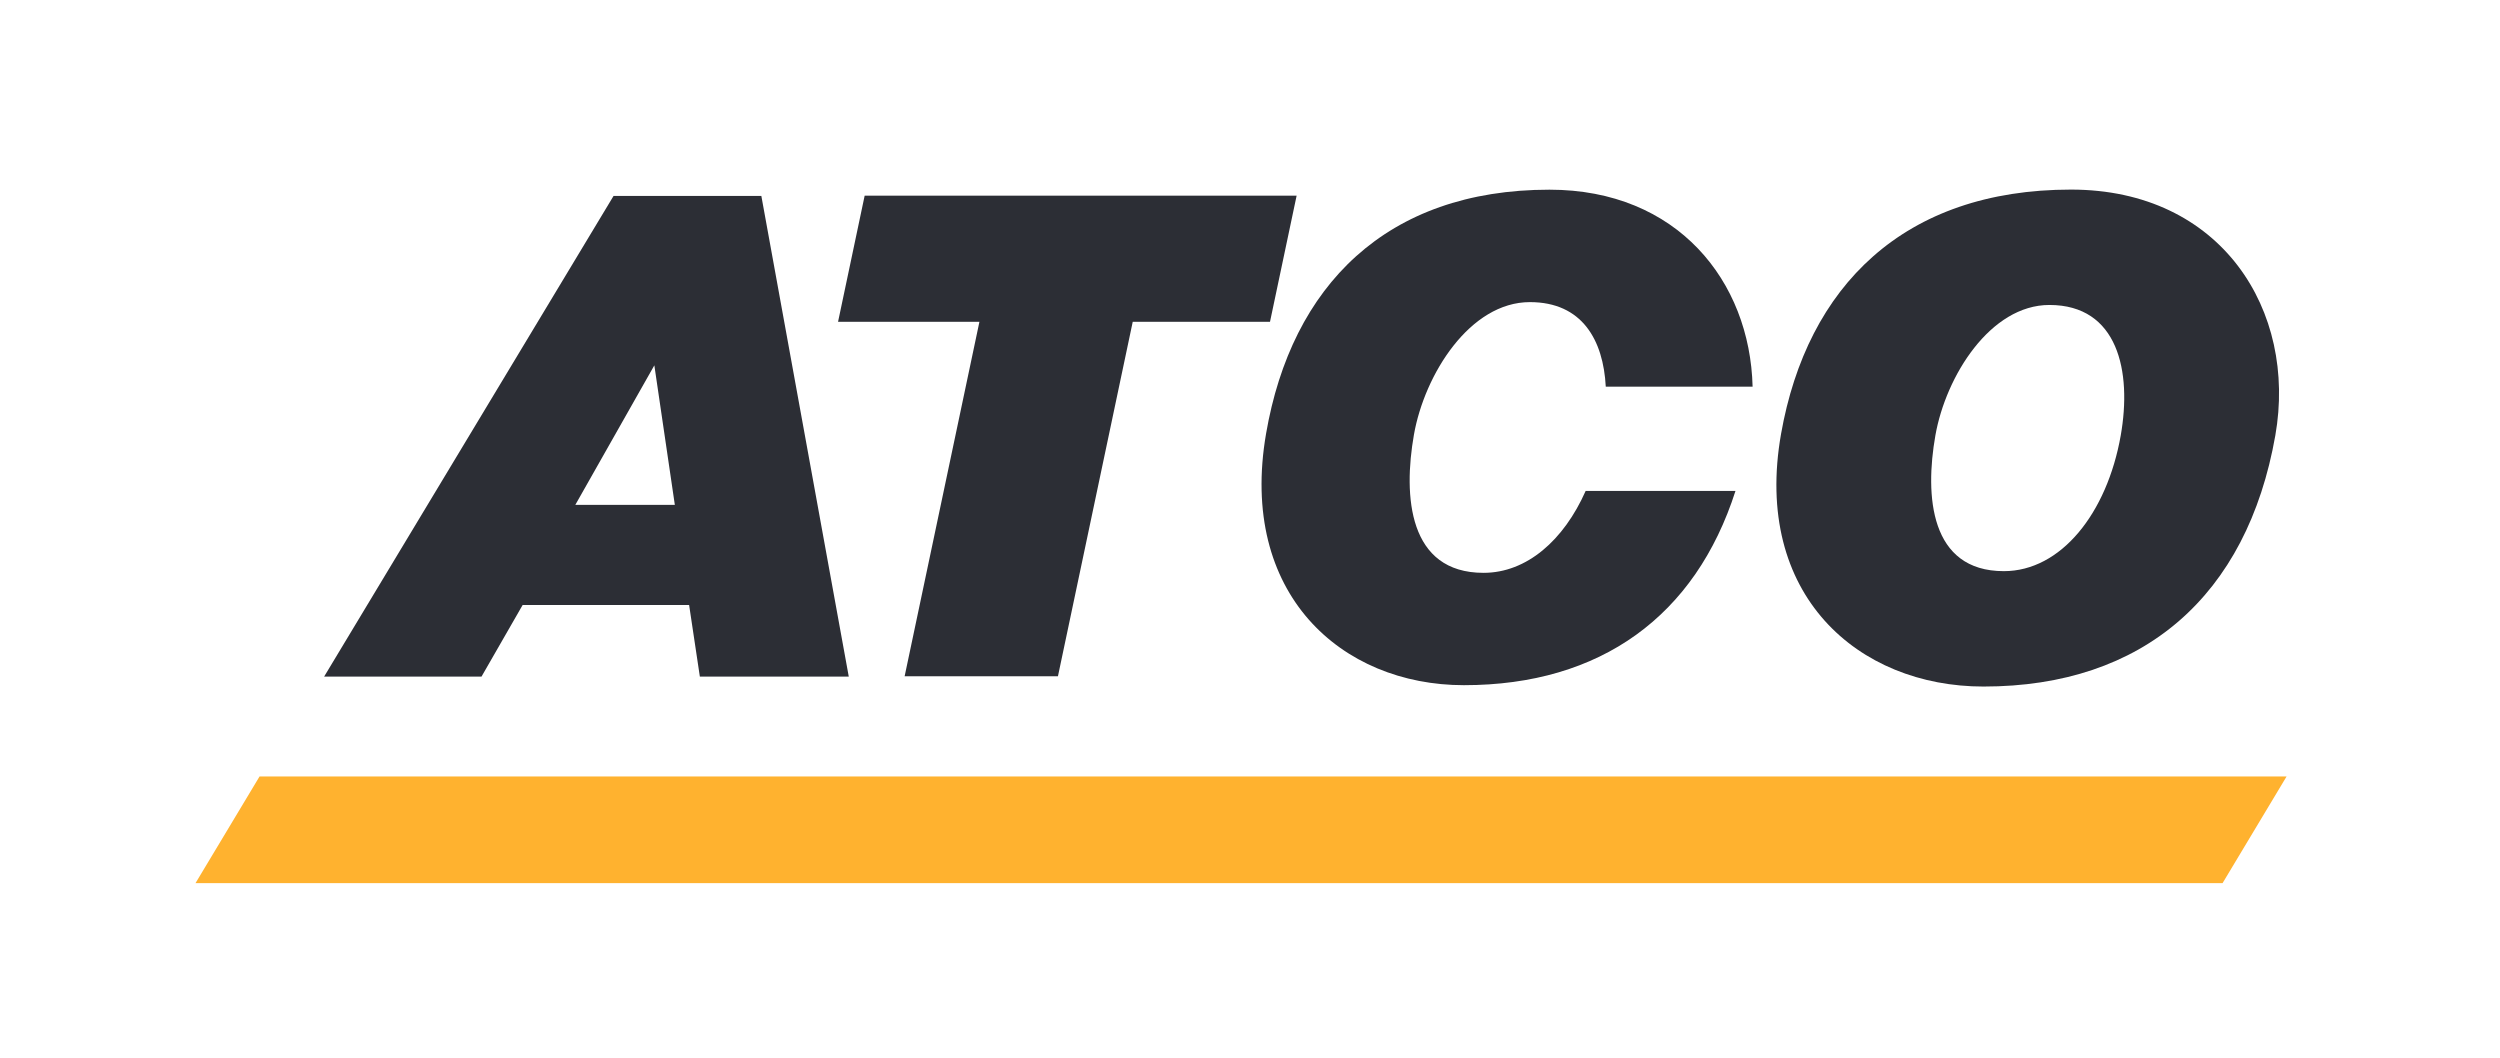
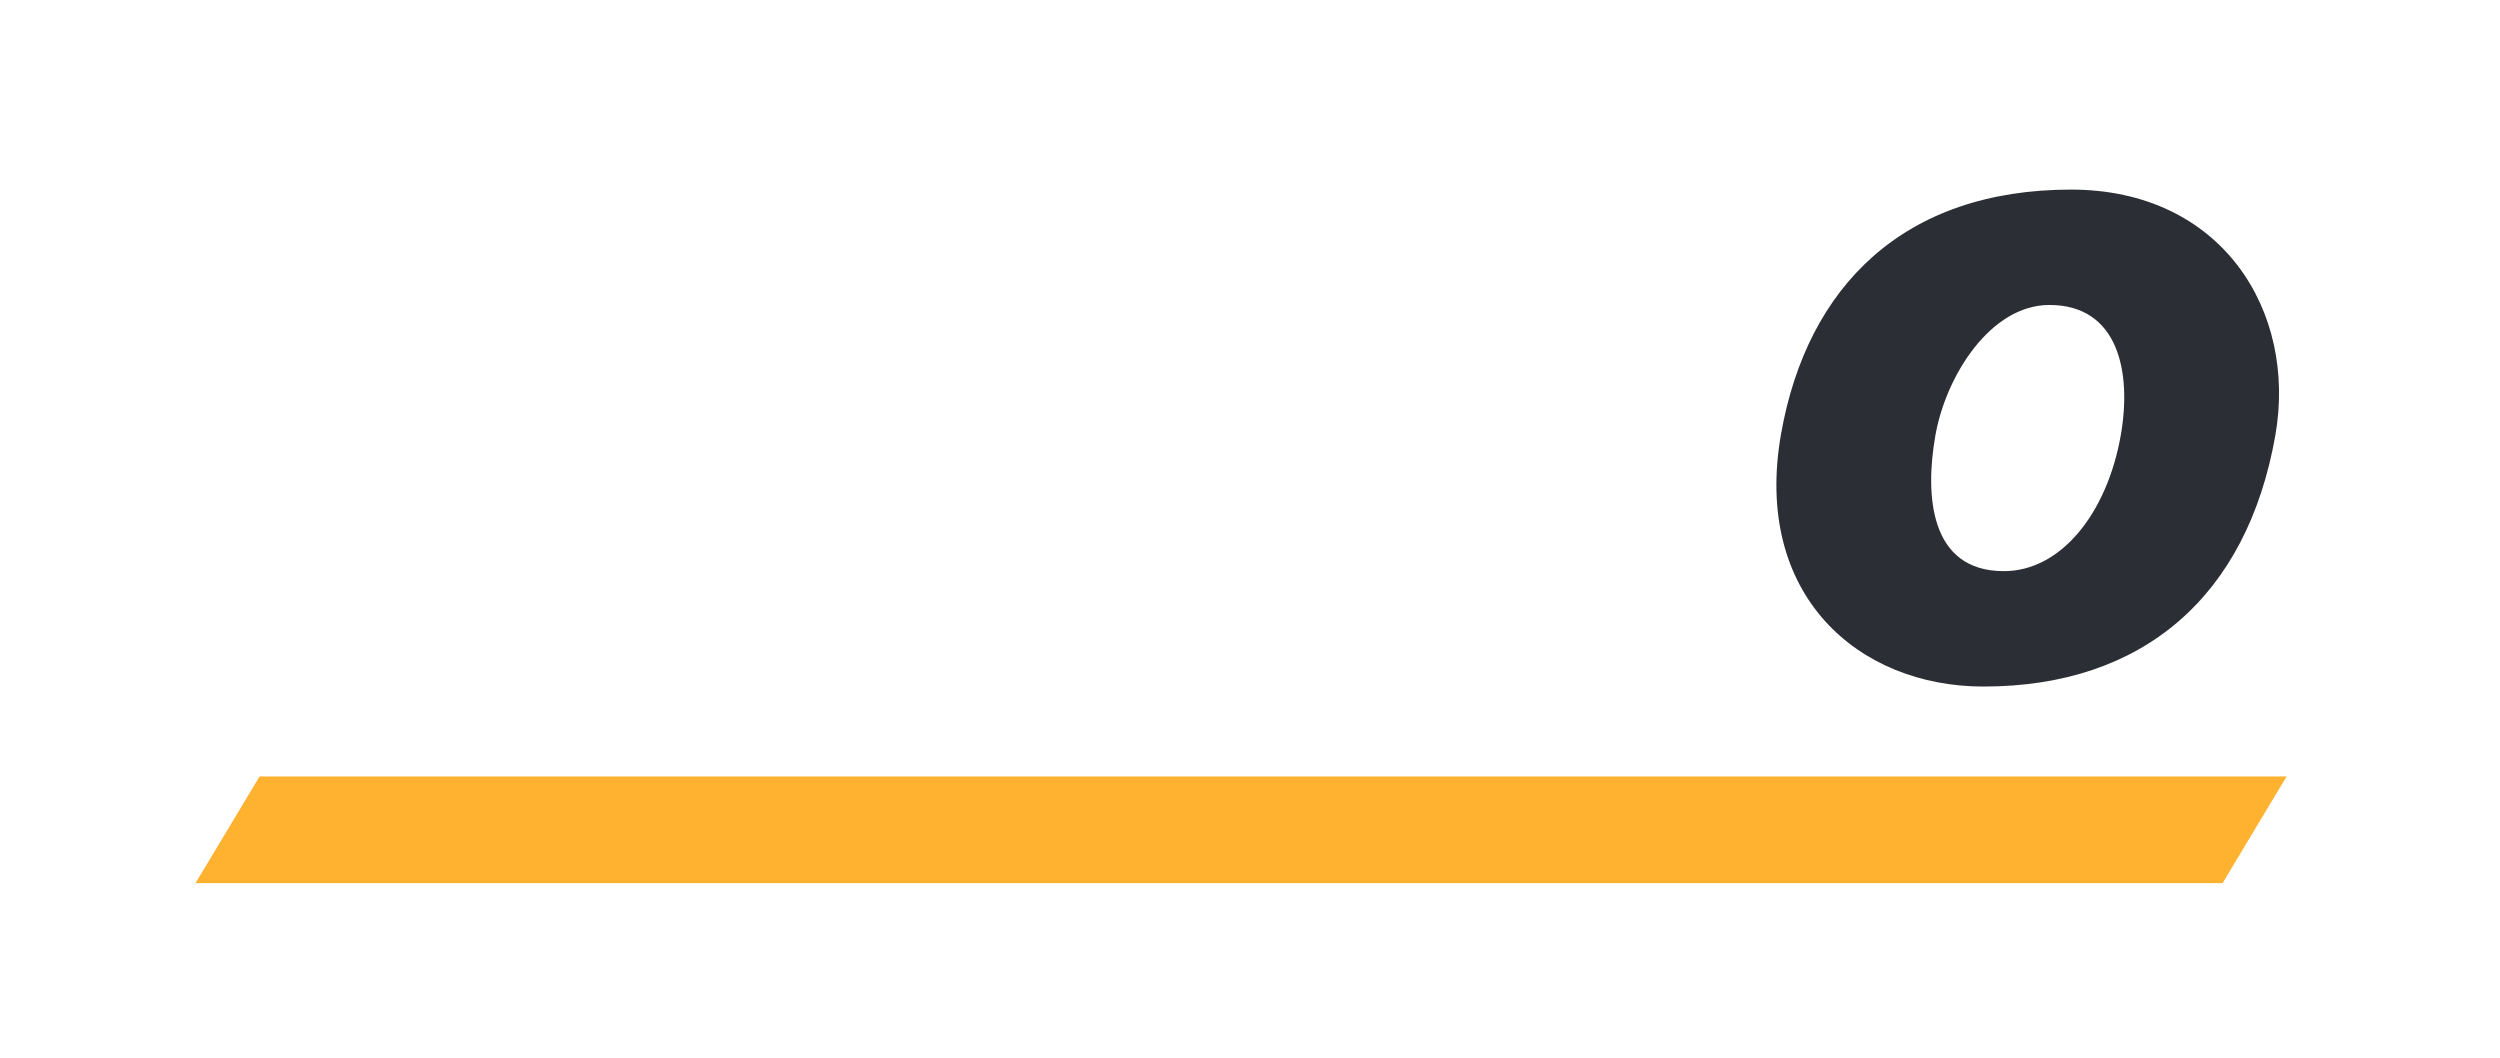
<svg xmlns="http://www.w3.org/2000/svg" width="624" height="264" xml:space="preserve" overflow="hidden">
  <g>
    <g>
      <path d="M567.919 108.59C560.862 148.629 534.943 171.191 495.082 171.191 463.737 171.191 437.487 148.306 444.545 108.221 451.061 71.304 475.268 47.274 516.924 47.274 554.509 47.274 573.398 77.516 567.919 108.59ZM483.069 108.59C480.419 123.622 481.681 142.417 500.158 142.417 514.382 142.417 525.903 128.03 529.334 108.59 532.162 92.558 528.628 76.044 511.53 76.044 496.83 76.044 485.692 93.703 483.069 108.59Z" fill="#2C2E35" fill-rule="evenodd" fill-opacity="1" transform="scale(1 1.001)" />
-       <path d="M395.775 122.421C390.315 134.723 381.07 142.838 370.291 142.838 351.506 142.838 350.221 123.72 352.918 108.384 355.587 93.287 366.917 75.333 381.86 75.333 394.915 75.333 400.192 84.803 400.8 96.418L437.45 96.418C436.791 70.103 418.678 47.298 386.744 47.298 346.033 47.298 322.377 71.262 316.015 108.104 309.111 148.031 334.763 170.85 365.398 170.85 399.538 170.85 423.194 153.569 433.173 122.421L395.775 122.421Z" fill="#2C2E35" fill-rule="nonzero" fill-opacity="1" transform="scale(1 1.001)" />
-       <path d="M215.82 48.784 323.639 48.784 316.992 80.246 282.73 80.246 264.062 168.63 225.795 168.63 244.463 80.246 209.178 80.246 215.82 48.784Z" fill="#2C2E35" fill-rule="nonzero" fill-opacity="1" transform="scale(1 1.001)" />
-       <path d="M80.9 168.714 153.139 48.864 190.033 48.864 211.852 168.714 174.683 168.714 172.004 150.858 130.451 150.858 120.182 168.714 80.9 168.714ZM163.324 91.099 143.599 125.889 168.438 125.889 163.324 91.099Z" fill="#2C2E35" fill-rule="evenodd" fill-opacity="1" transform="scale(1 1.001)" />
      <path d="M554.748 220.218 48.794 220.218 64.788 193.604 570.738 193.604 554.748 220.218Z" fill="#FFB22F" fill-rule="nonzero" fill-opacity="1" transform="scale(1 1.001)" />
    </g>
  </g>
</svg>